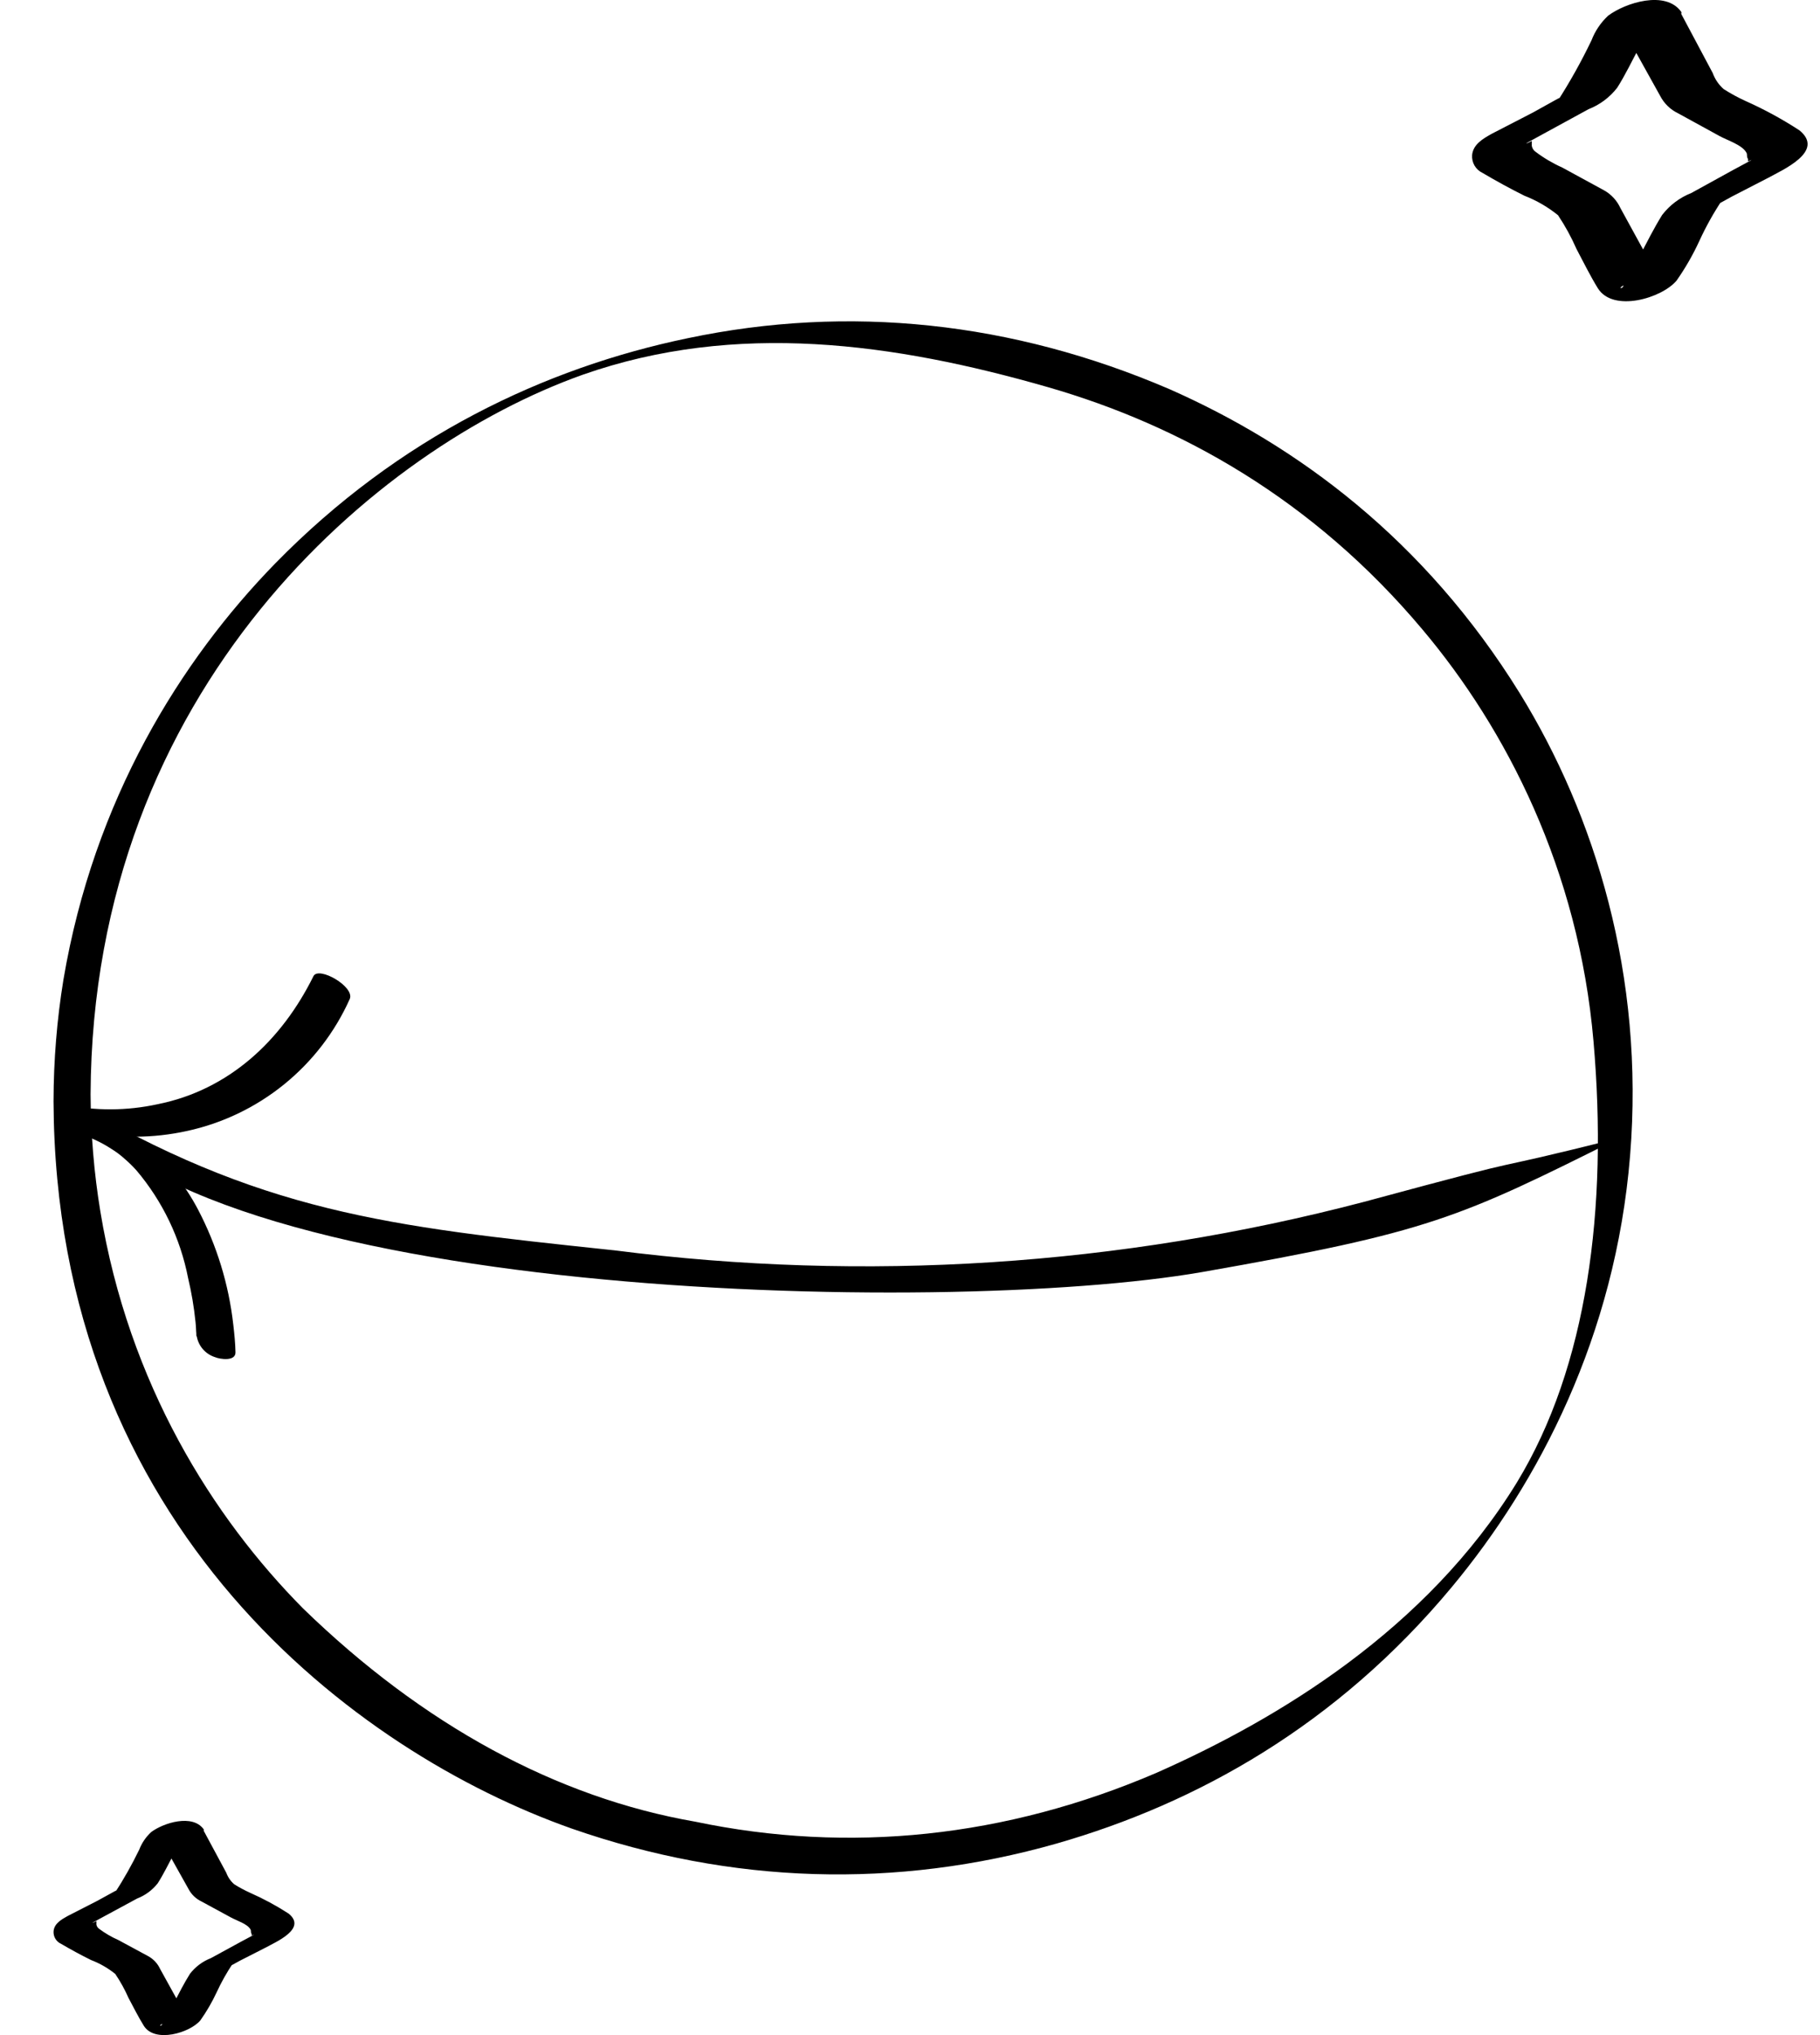
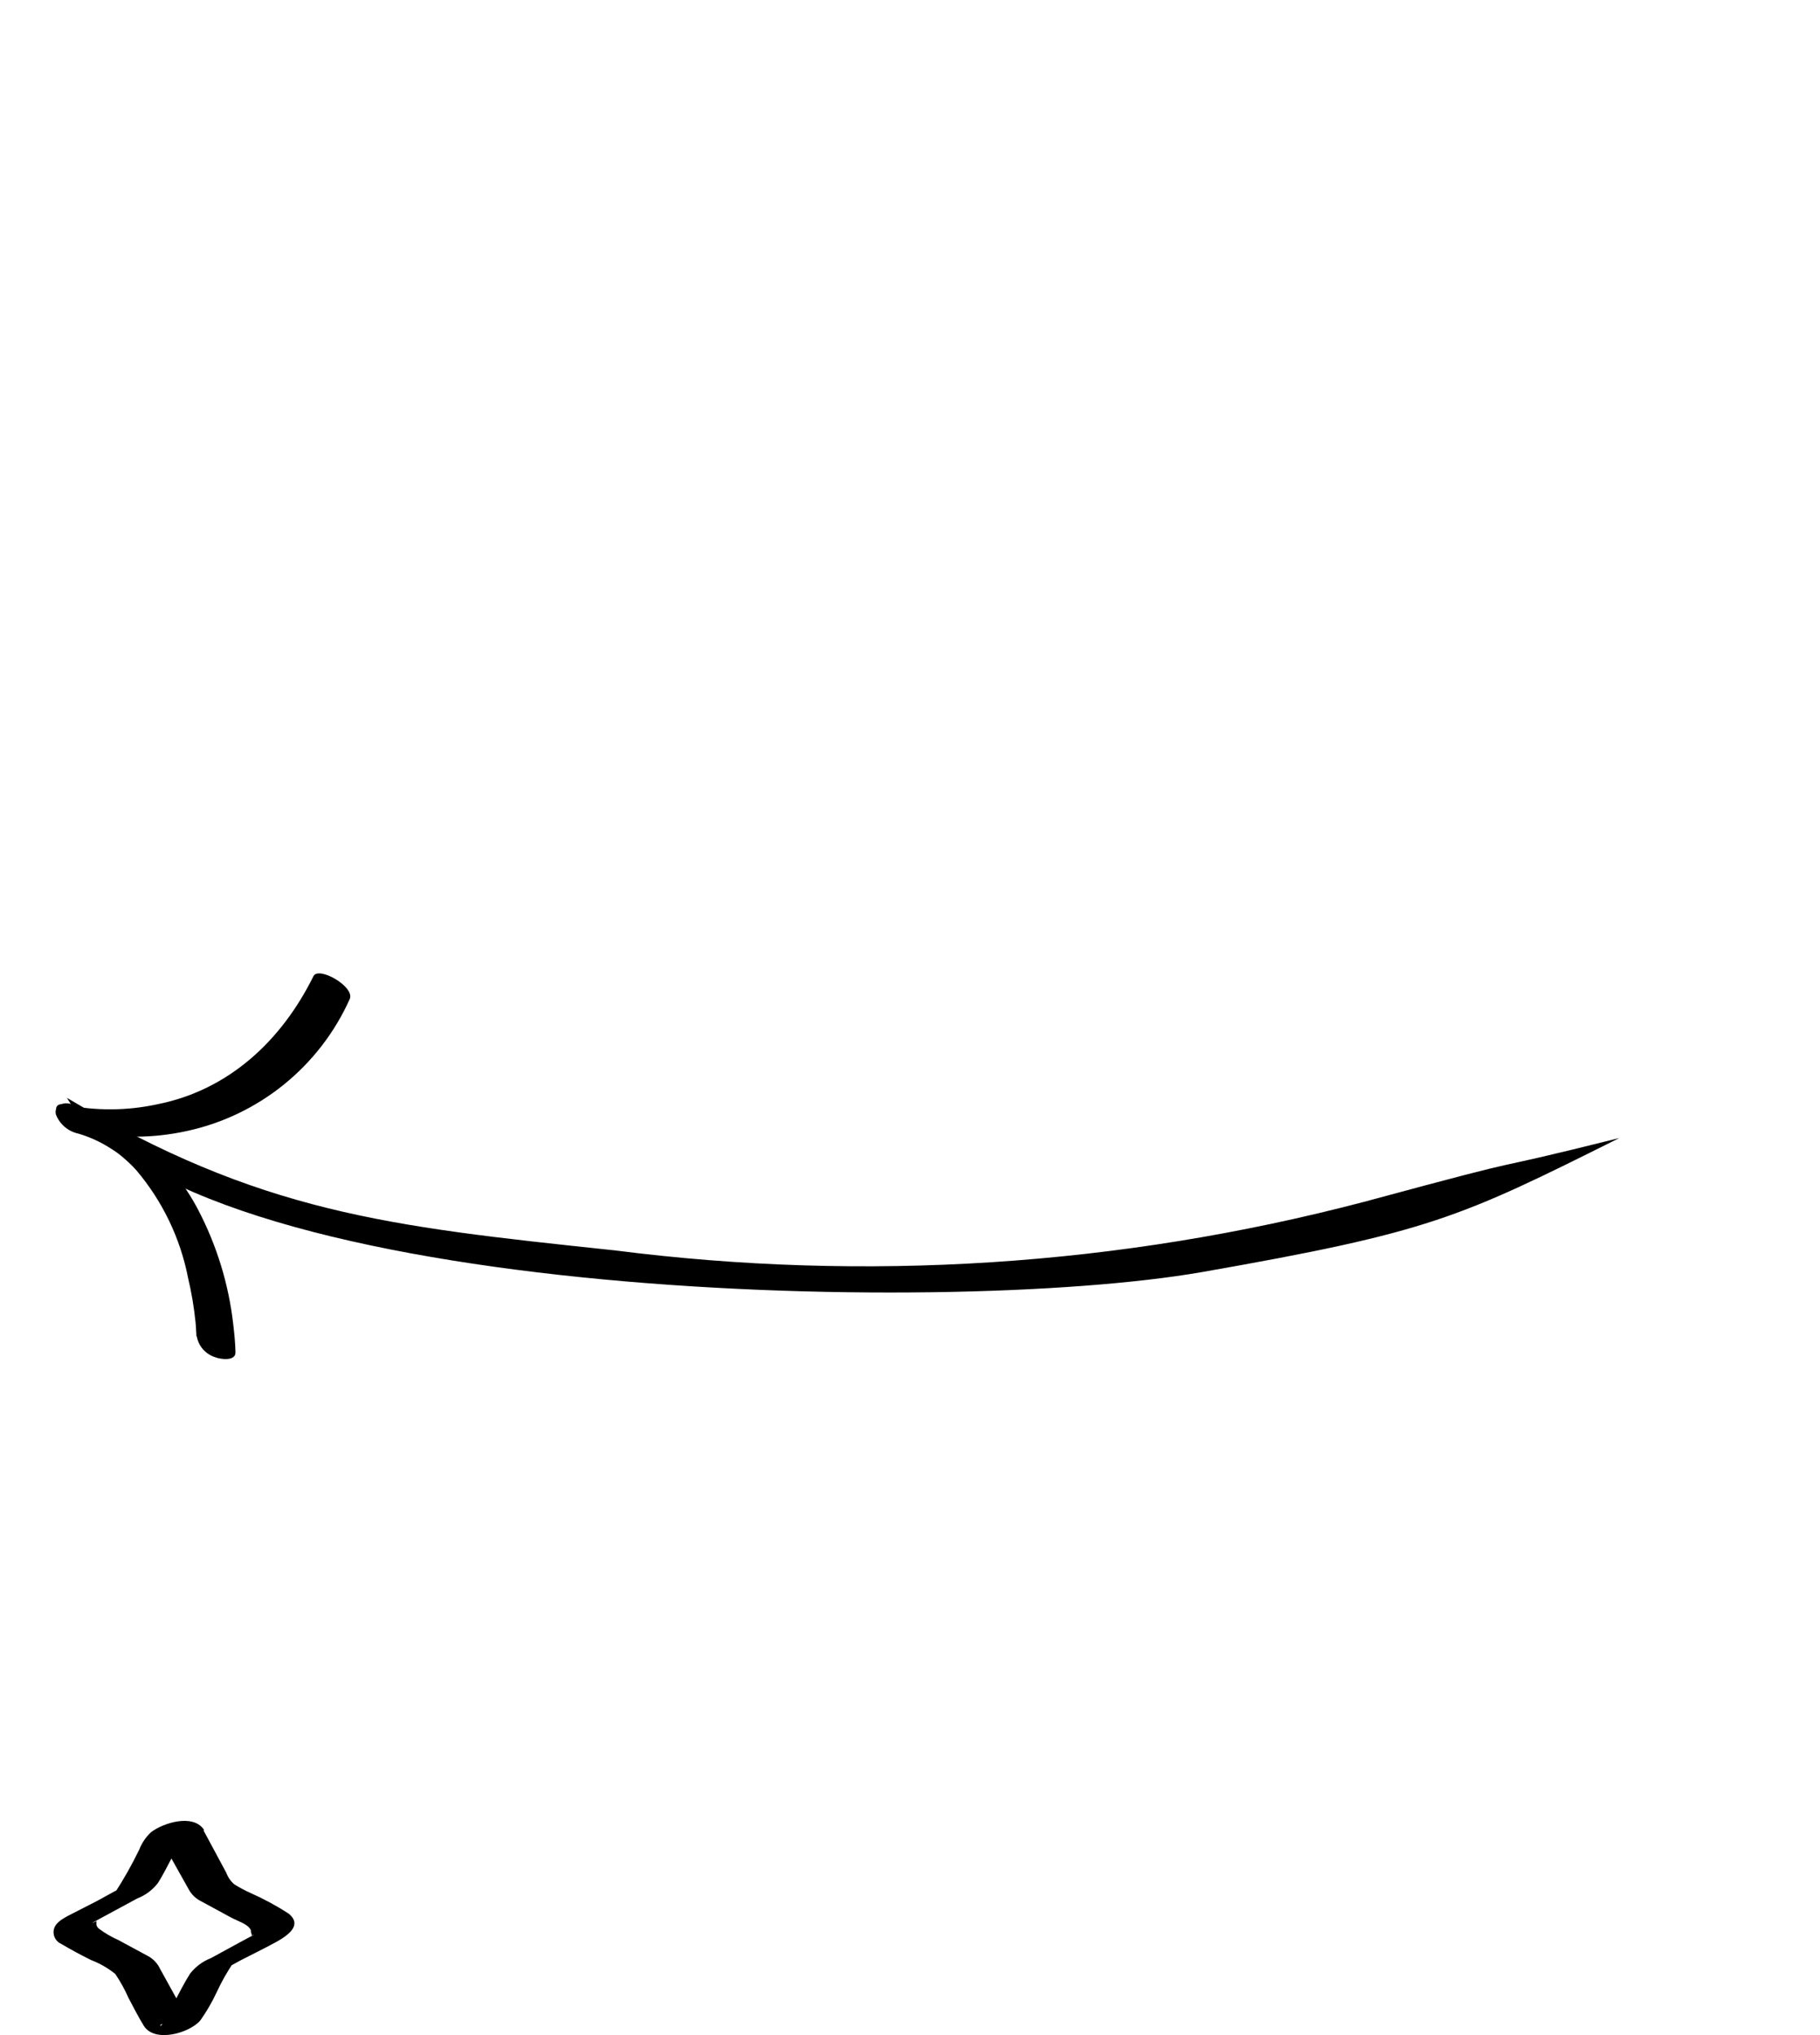
<svg xmlns="http://www.w3.org/2000/svg" width="68" height="76" viewBox="0 0 68 76" fill="none">
  <path d="M44.92 47.504C35.162 49.202 7 48.5 2.5 41C9.721 45.289 14.484 45.795 22.786 46.676L22.96 46.694C32.323 47.894 41.83 47.28 50.96 44.884C58.36 42.884 54.5 44 60.5 42.5C54.5 45.5 53.41 46.014 44.92 47.504Z" fill="black" />
-   <path d="M60.592 0.998L62.032 3.588C62.178 3.867 62.409 4.092 62.692 4.228L64.242 5.078C64.532 5.238 65.082 5.408 65.242 5.688C65.302 5.768 65.242 5.848 65.312 5.938V6.028L65.532 5.928C65.532 5.928 65.442 5.928 65.422 5.988L64.772 6.338L63.192 7.208C62.761 7.378 62.384 7.661 62.102 8.028C61.792 8.528 61.542 9.028 61.262 9.568L60.812 10.388C60.752 10.473 60.702 10.563 60.662 10.658C60.612 10.848 60.302 10.748 60.982 10.538L61.822 10.348C62.132 10.348 61.932 10.348 61.892 10.228C61.852 10.108 61.822 10.118 61.802 10.068L61.402 9.338L60.542 7.768C60.414 7.489 60.2 7.258 59.932 7.108L58.372 6.258C58.018 6.1 57.682 5.902 57.372 5.668C57.336 5.643 57.304 5.61 57.28 5.572C57.256 5.535 57.24 5.492 57.232 5.448C57.232 5.448 57.232 5.238 57.232 5.258C57.232 5.278 56.892 5.428 57.082 5.318C57.272 5.208 57.492 5.098 57.702 4.978L59.352 4.078C59.774 3.913 60.144 3.636 60.422 3.278C60.722 2.808 60.972 2.278 61.232 1.798L61.732 0.898C61.788 0.812 61.838 0.722 61.882 0.628C61.882 0.438 62.232 0.528 61.562 0.748L60.712 0.938C60.532 0.938 60.502 0.938 60.632 1.028C61.012 1.568 62.992 0.708 62.812 0.438C62.232 -0.372 60.732 0.098 60.082 0.588C59.808 0.844 59.596 1.158 59.462 1.508C59.083 2.297 58.656 3.062 58.182 3.798L58.422 3.568C58.346 3.618 58.265 3.661 58.182 3.698L57.282 4.198L55.732 4.998C55.412 5.178 55.042 5.388 55.002 5.788C54.991 5.926 55.023 6.065 55.092 6.184C55.162 6.304 55.267 6.4 55.392 6.458C55.902 6.758 56.392 7.028 56.952 7.308C57.408 7.484 57.833 7.731 58.212 8.038C58.479 8.437 58.71 8.859 58.902 9.298C59.162 9.788 59.412 10.298 59.702 10.768C60.272 11.678 62.092 11.138 62.642 10.478C62.969 10.011 63.254 9.516 63.492 8.998C63.737 8.463 64.025 7.948 64.352 7.458L64.112 7.688C63.952 7.808 64.112 7.688 64.222 7.608L64.712 7.338L66.032 6.658C66.592 6.348 68.202 5.658 67.232 4.868C66.595 4.453 65.927 4.088 65.232 3.778C64.945 3.648 64.668 3.498 64.402 3.328C64.217 3.166 64.076 2.96 63.992 2.728L62.772 0.438C62.472 -0.102 60.402 0.678 60.592 0.998Z" fill="black" />
  <path d="M6.015 68.71L7.048 70.552C7.153 70.75 7.319 70.909 7.522 71.007L8.635 71.611C8.843 71.725 9.238 71.846 9.353 72.045C9.396 72.102 9.353 72.159 9.403 72.223V72.287L9.561 72.216C9.561 72.216 9.496 72.216 9.482 72.258L9.015 72.507L7.881 73.126C7.572 73.246 7.301 73.448 7.099 73.709C6.876 74.064 6.697 74.42 6.496 74.804L6.173 75.387C6.13 75.447 6.094 75.511 6.065 75.579C6.029 75.714 5.806 75.643 6.295 75.493L6.898 75.358C7.12 75.358 6.977 75.358 6.948 75.273C6.919 75.188 6.898 75.195 6.883 75.159L6.596 74.64L5.979 73.524C5.887 73.326 5.733 73.161 5.541 73.055L4.421 72.45C4.166 72.338 3.926 72.197 3.703 72.031C3.677 72.012 3.654 71.989 3.637 71.962C3.62 71.936 3.608 71.906 3.602 71.874C3.602 71.874 3.602 71.725 3.602 71.739C3.602 71.753 3.358 71.86 3.495 71.782C3.631 71.704 3.789 71.625 3.94 71.54L5.124 70.9C5.428 70.782 5.693 70.586 5.893 70.331C6.108 69.997 6.287 69.62 6.474 69.279L6.833 68.639C6.873 68.577 6.909 68.513 6.941 68.447C6.941 68.312 7.192 68.376 6.711 68.532L6.101 68.667C5.972 68.667 5.95 68.667 6.043 68.731C6.316 69.115 7.738 68.504 7.608 68.312C7.192 67.736 6.115 68.07 5.649 68.418C5.452 68.6 5.299 68.824 5.203 69.073C4.931 69.634 4.624 70.177 4.284 70.701L4.457 70.537C4.402 70.572 4.344 70.603 4.284 70.63L3.638 70.985L2.526 71.554C2.296 71.682 2.03 71.832 2.002 72.116C1.994 72.214 2.016 72.312 2.066 72.398C2.116 72.483 2.191 72.551 2.282 72.592C2.648 72.806 2.999 72.998 3.401 73.197C3.729 73.322 4.034 73.497 4.306 73.716C4.498 73.999 4.663 74.299 4.801 74.612C4.988 74.96 5.168 75.323 5.376 75.657C5.785 76.304 7.092 75.92 7.486 75.451C7.721 75.119 7.925 74.767 8.097 74.398C8.272 74.018 8.479 73.651 8.714 73.303L8.542 73.467C8.427 73.552 8.542 73.467 8.621 73.41L8.972 73.218L9.92 72.735C10.322 72.514 11.478 72.023 10.782 71.462C10.324 71.166 9.844 70.907 9.346 70.687C9.14 70.594 8.941 70.487 8.75 70.367C8.617 70.251 8.516 70.105 8.456 69.94L7.58 68.312C7.364 67.928 5.878 68.482 6.015 68.71Z" fill="black" />
-   <path d="M2 41.129C2.068 57.054 13.291 65.444 21.37 68.291C27.332 70.365 33.481 70.553 39.485 68.845C44.709 67.346 49.946 64.438 54.253 59.257C57.489 55.364 60.357 49.891 60.904 43.161C61.452 36.431 59.588 30.435 56.782 25.888C53.225 20.143 48.457 16.633 43.688 14.53C37.823 12.011 31.716 11.365 25.702 12.629C20.361 13.735 14.909 16.311 10.276 21.049C6.756 24.66 3.508 29.852 2.369 36.592C2.127 38.072 2.003 39.597 2 41.129C2 42.135 3.378 41.652 3.384 40.867C3.452 25.697 14.079 16.729 21.776 13.993C27.495 11.986 33.398 12.804 39.159 14.46C44.082 15.878 49.053 18.634 53.151 23.514C56.271 27.216 58.985 32.477 59.538 38.896C60.08 45.133 59.308 51.038 56.674 55.364C53.302 60.857 47.755 64.197 43.202 66.209C37.584 68.619 31.734 69.237 25.973 68.03C20.798 67.132 15.803 64.418 11.328 60.072C7.956 56.672 4.812 51.692 3.748 45.233C3.513 43.809 3.391 42.342 3.384 40.867C3.378 39.892 1.994 40.354 2 41.129Z" fill="black" />
  <path d="M2.132 41.589C2.32 41.894 2.783 42.157 3.128 42.252C4.402 42.521 5.719 42.516 6.99 42.236C8.319 41.948 9.56 41.351 10.616 40.495C11.672 39.639 12.512 38.547 13.068 37.307C13.265 36.849 11.902 36.068 11.711 36.456C10.521 38.859 8.554 40.706 5.884 41.238C4.743 41.486 3.562 41.491 2.419 41.253C2.122 41.184 2.04 41.36 2.132 41.589Z" fill="black" />
  <path d="M7.336 49.883C7.337 49.824 7.334 49.766 7.328 49.707L7.319 49.52C7.312 49.395 7.331 49.624 7.319 49.52L7.303 49.353C7.247 48.808 7.156 48.268 7.029 47.734C6.741 46.25 6.076 44.864 5.099 43.709C4.965 43.56 4.822 43.419 4.67 43.288C4.516 43.147 4.349 43.021 4.171 42.911C3.787 42.659 3.367 42.464 2.925 42.334C2.736 42.293 2.56 42.206 2.414 42.08C2.267 41.954 2.154 41.794 2.086 41.613C2.015 41.262 2.38 41.145 2.66 41.231C3.67 41.542 4.608 42.049 5.42 42.723C6.232 43.398 6.903 44.227 7.394 45.161C8.099 46.505 8.548 47.967 8.717 49.475C8.757 49.816 8.791 50.161 8.798 50.504C8.804 50.847 8.221 50.763 8.029 50.681C7.858 50.626 7.705 50.526 7.586 50.392C7.467 50.257 7.387 50.093 7.354 49.916L7.336 49.883Z" fill="black" />
</svg>